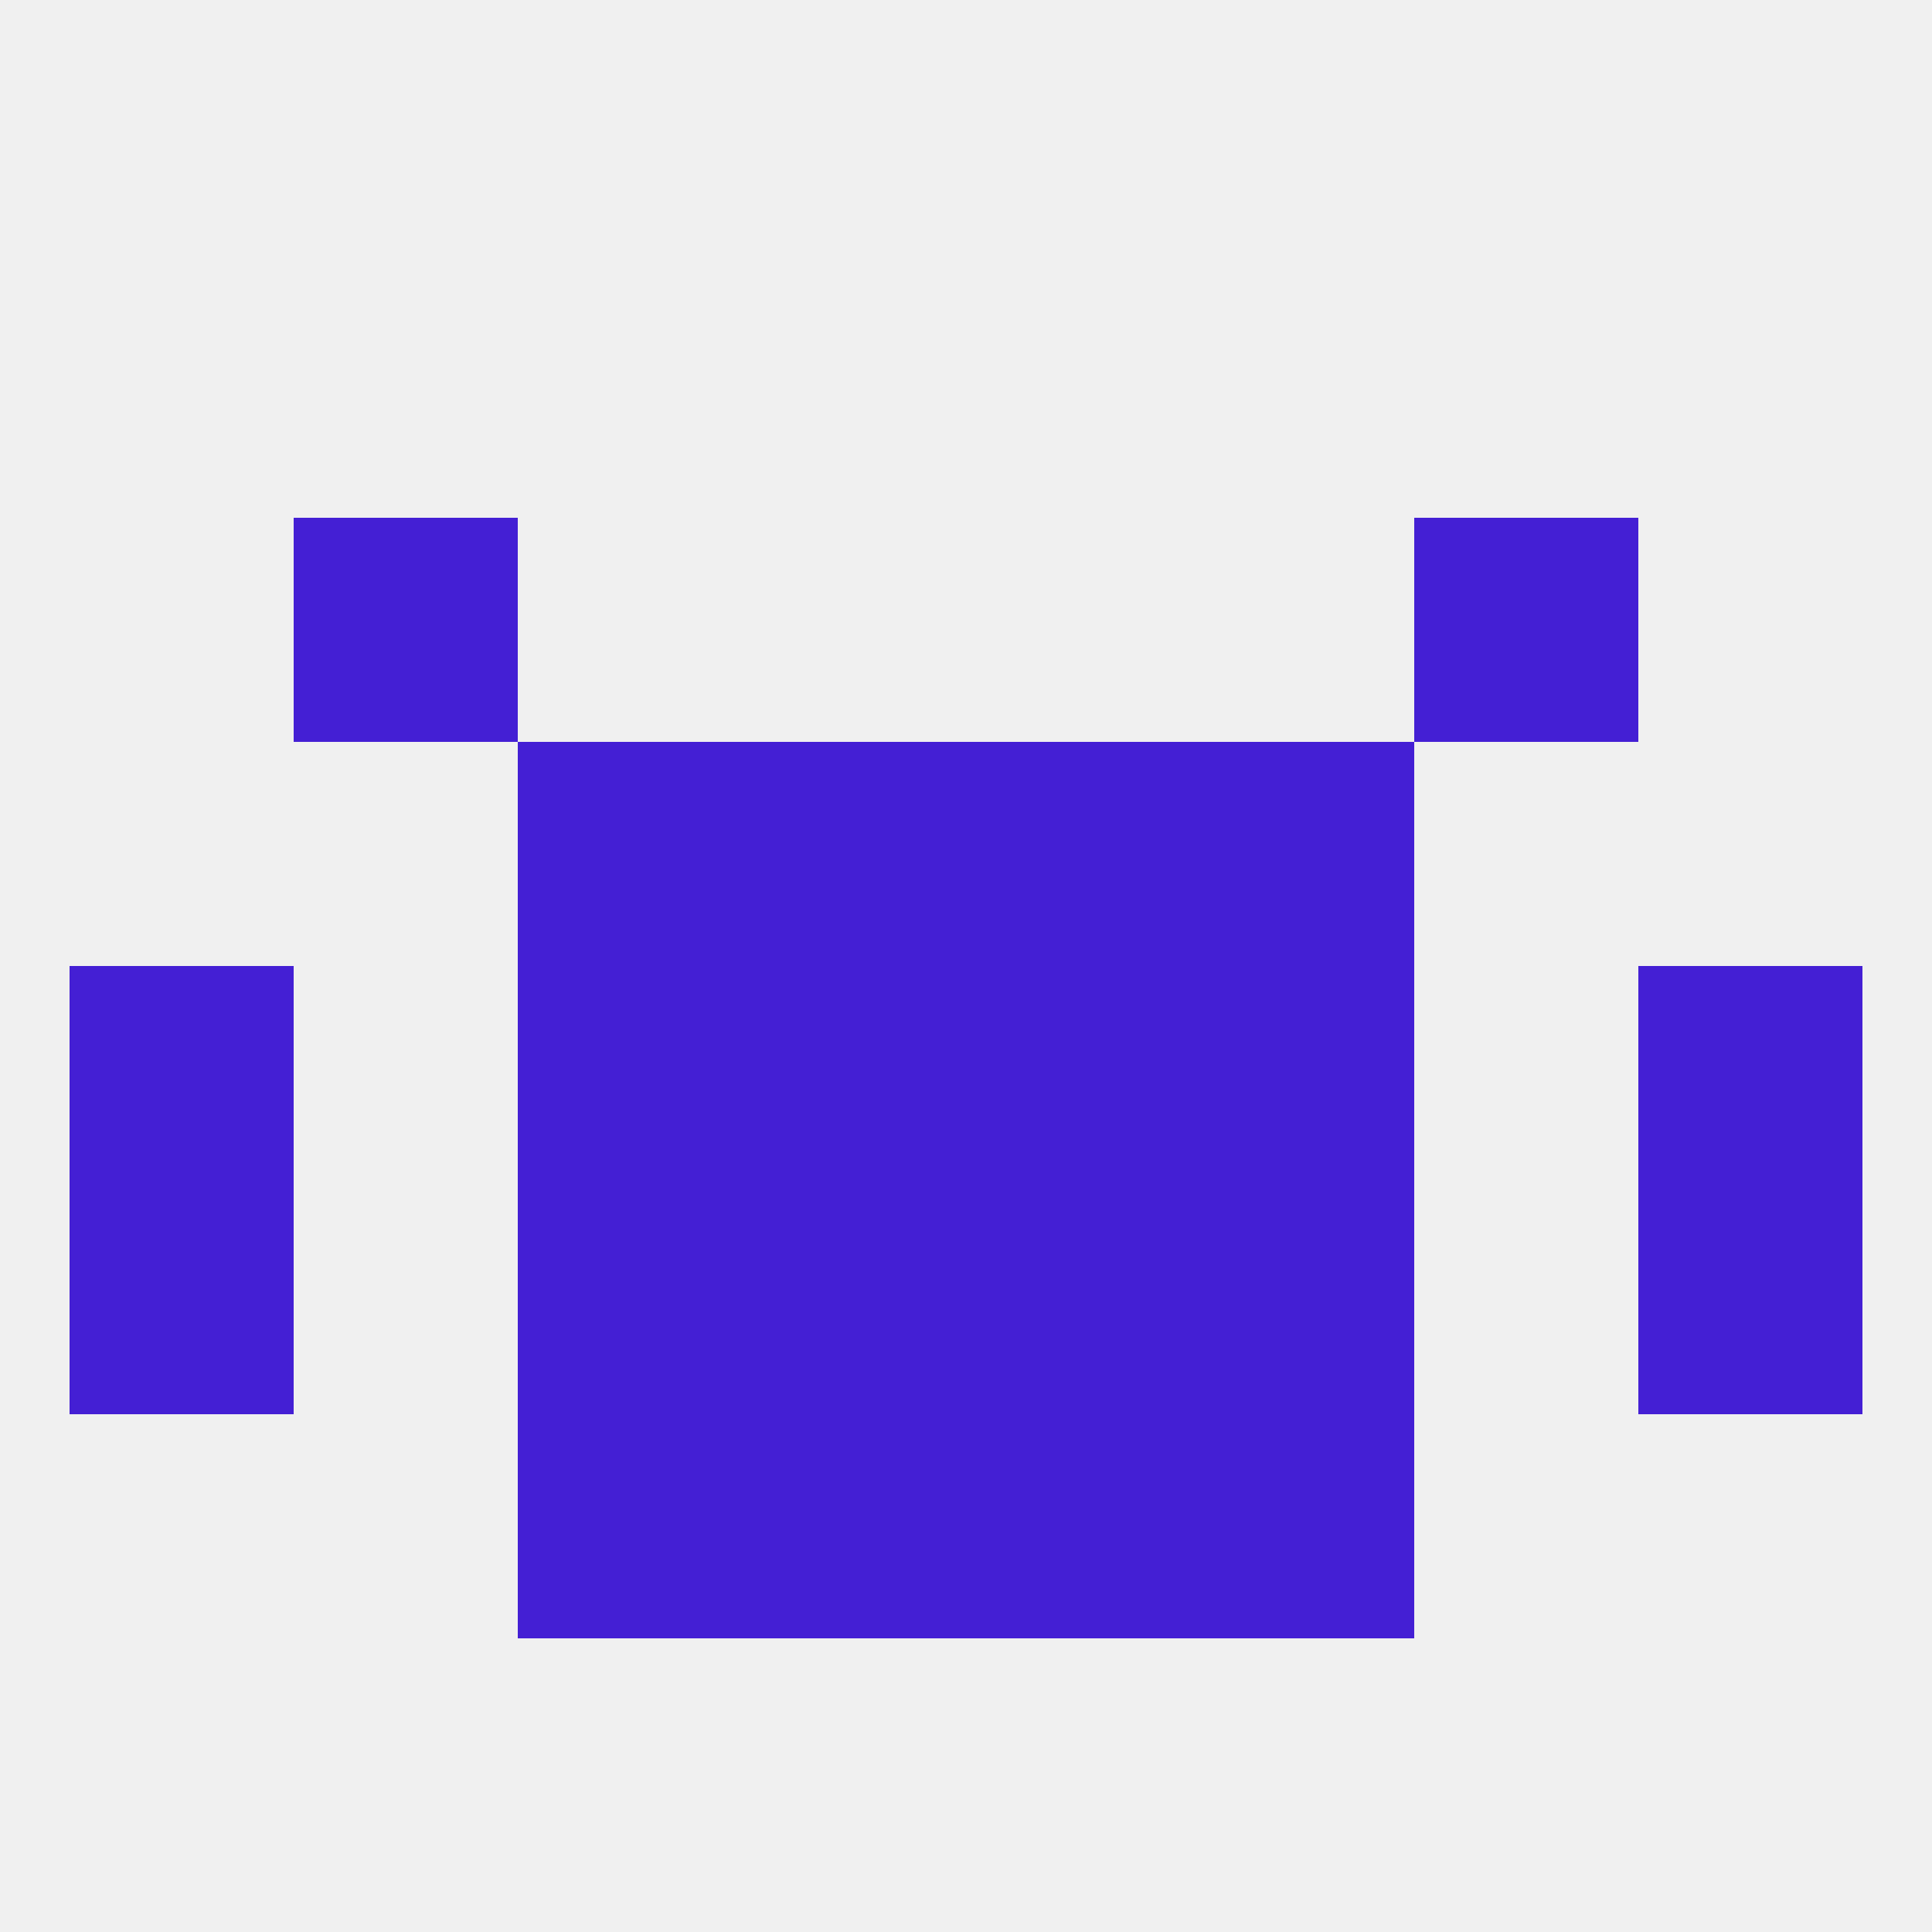
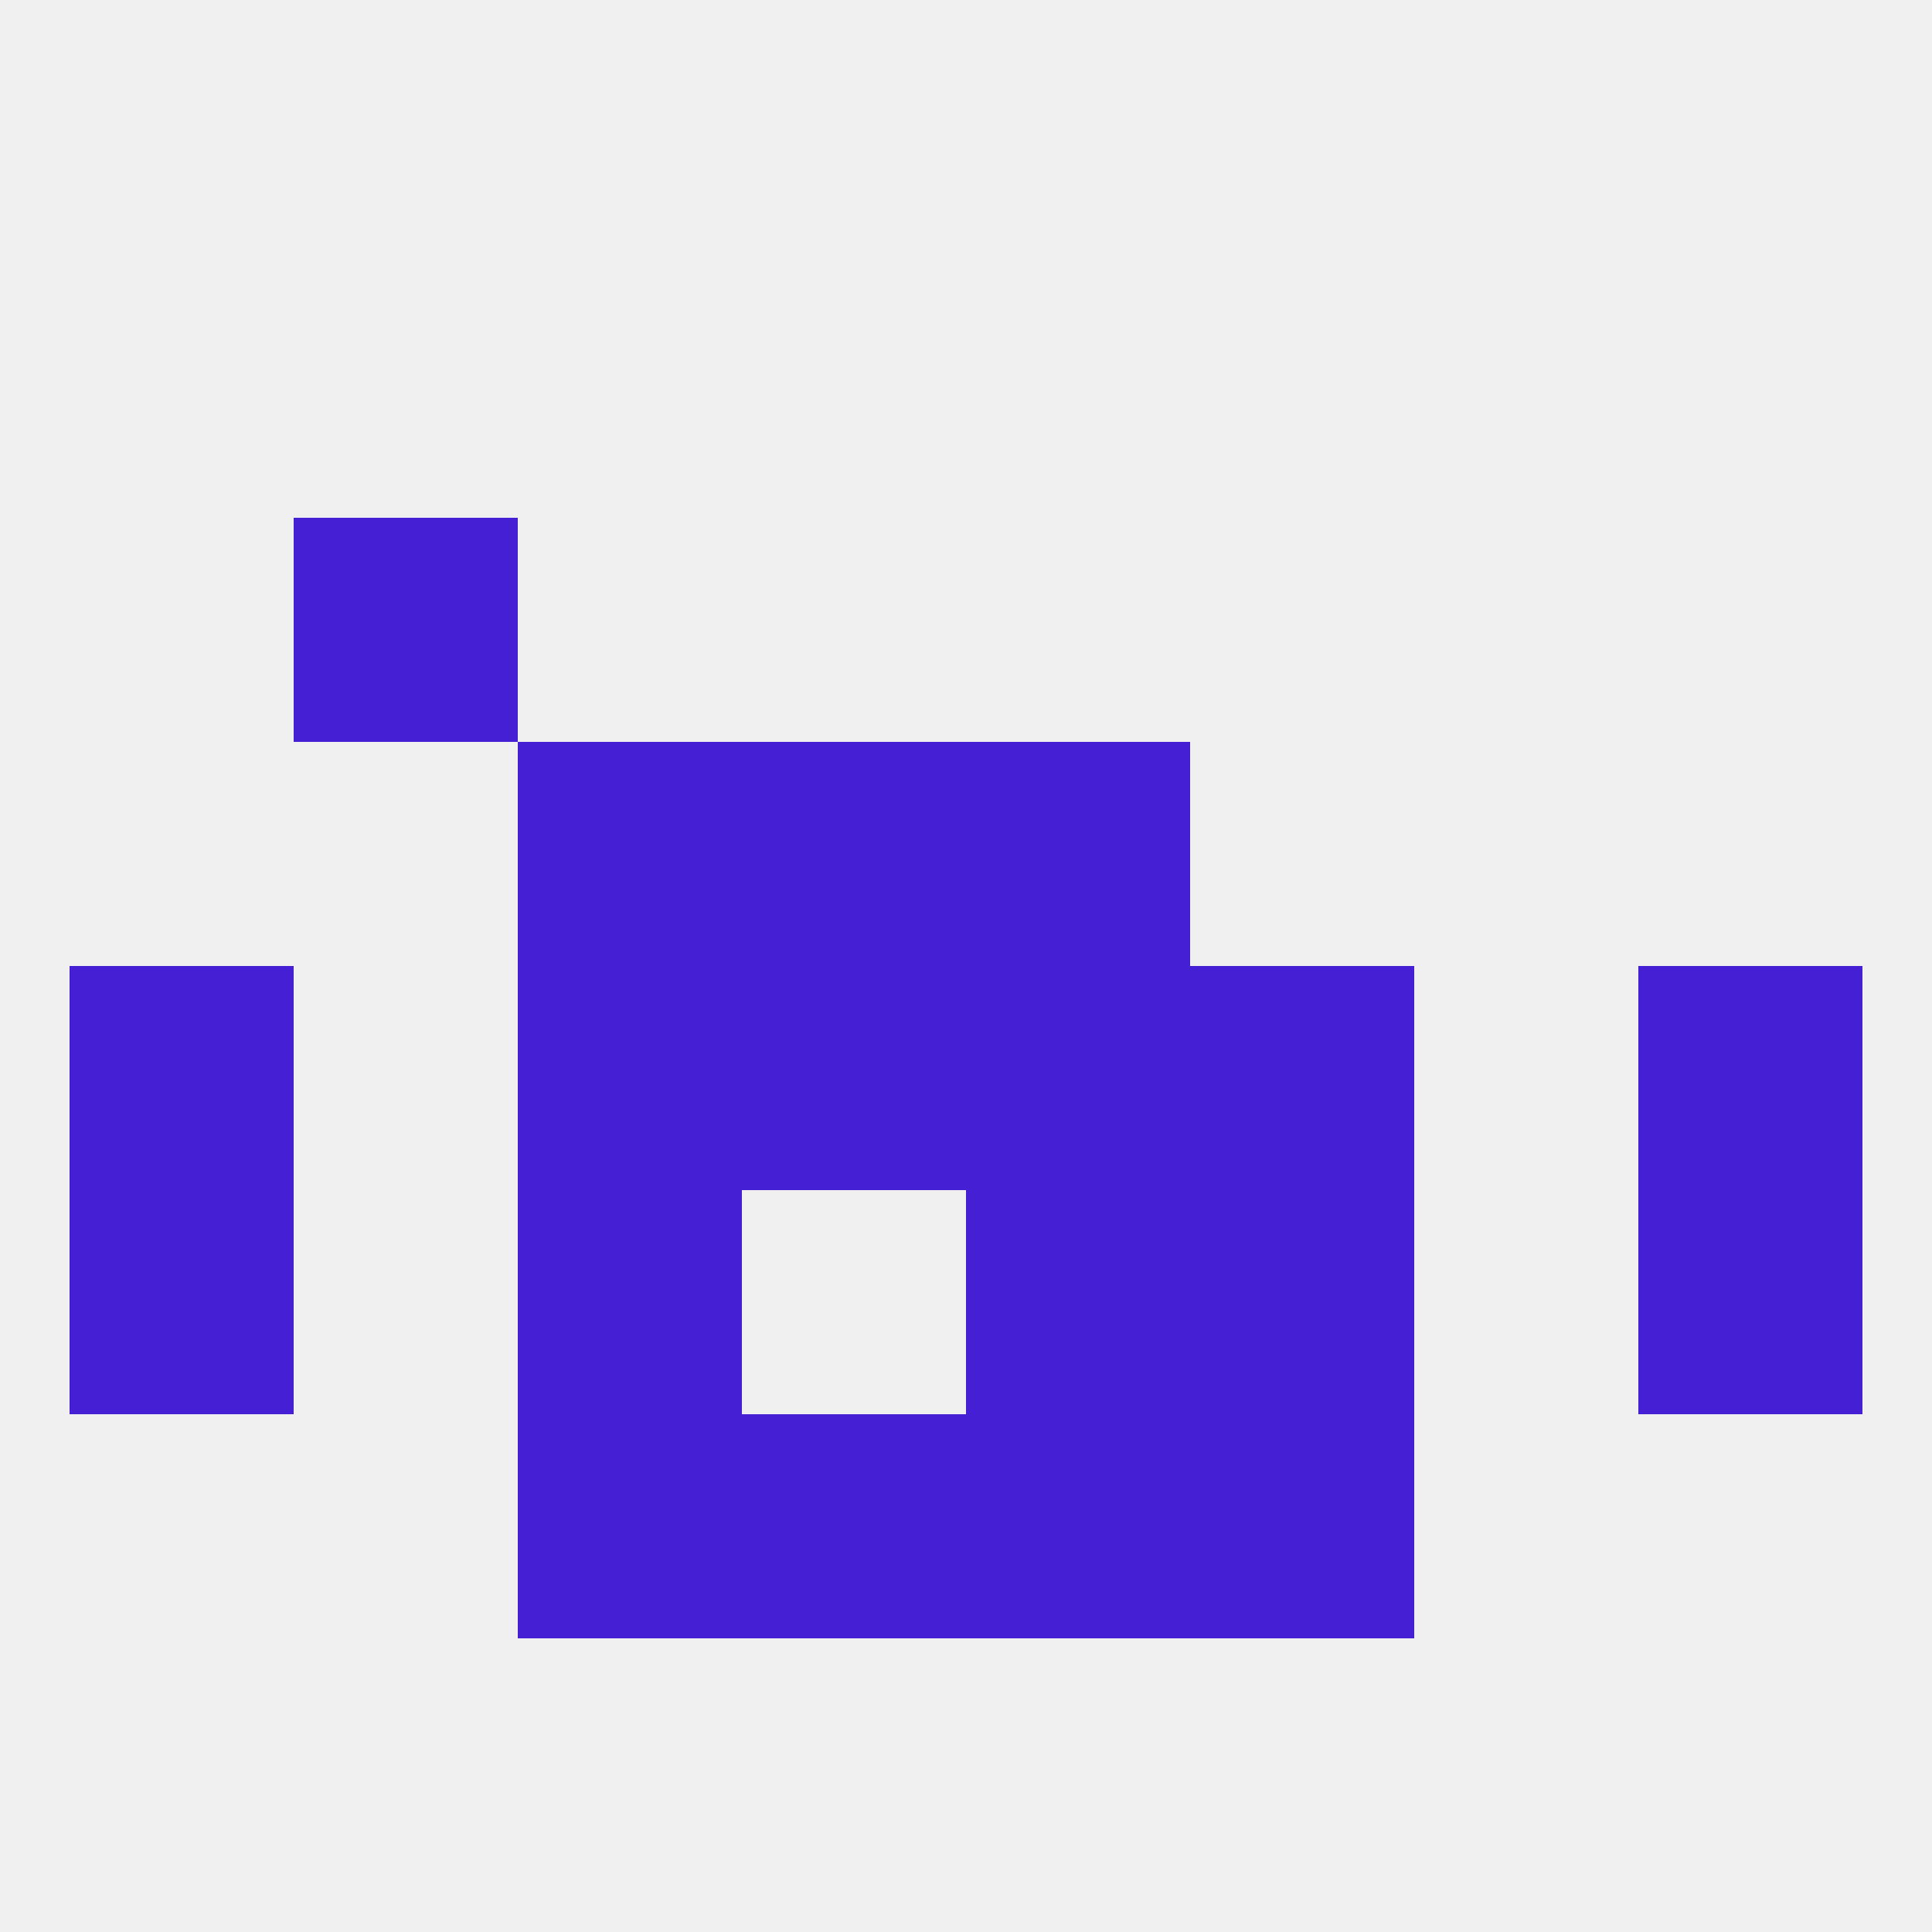
<svg xmlns="http://www.w3.org/2000/svg" version="1.1" baseprofile="full" width="250" height="250" viewBox="0 0 250 250">
  <rect width="100%" height="100%" fill="rgba(240,240,240,255)" />
  <rect x="125" y="96" width="29" height="29" fill="rgba(68,31,212,255)" />
  <rect x="67" y="96" width="29" height="29" fill="rgba(68,31,212,255)" />
-   <rect x="154" y="96" width="29" height="29" fill="rgba(68,31,212,255)" />
  <rect x="96" y="96" width="29" height="29" fill="rgba(68,31,212,255)" />
  <rect x="212" y="125" width="29" height="29" fill="rgba(68,31,212,255)" />
  <rect x="67" y="125" width="29" height="29" fill="rgba(68,31,212,255)" />
  <rect x="154" y="125" width="29" height="29" fill="rgba(68,31,212,255)" />
  <rect x="96" y="125" width="29" height="29" fill="rgba(68,31,212,255)" />
  <rect x="125" y="125" width="29" height="29" fill="rgba(68,31,212,255)" />
  <rect x="9" y="125" width="29" height="29" fill="rgba(68,31,212,255)" />
  <rect x="96" y="183" width="29" height="29" fill="rgba(68,31,212,255)" />
  <rect x="125" y="183" width="29" height="29" fill="rgba(68,31,212,255)" />
  <rect x="67" y="183" width="29" height="29" fill="rgba(68,31,212,255)" />
  <rect x="154" y="183" width="29" height="29" fill="rgba(68,31,212,255)" />
  <rect x="212" y="154" width="29" height="29" fill="rgba(68,31,212,255)" />
  <rect x="67" y="154" width="29" height="29" fill="rgba(68,31,212,255)" />
  <rect x="154" y="154" width="29" height="29" fill="rgba(68,31,212,255)" />
-   <rect x="96" y="154" width="29" height="29" fill="rgba(68,31,212,255)" />
  <rect x="125" y="154" width="29" height="29" fill="rgba(68,31,212,255)" />
  <rect x="9" y="154" width="29" height="29" fill="rgba(68,31,212,255)" />
  <rect x="38" y="67" width="29" height="29" fill="rgba(68,31,212,255)" />
-   <rect x="183" y="67" width="29" height="29" fill="rgba(68,31,212,255)" />
</svg>